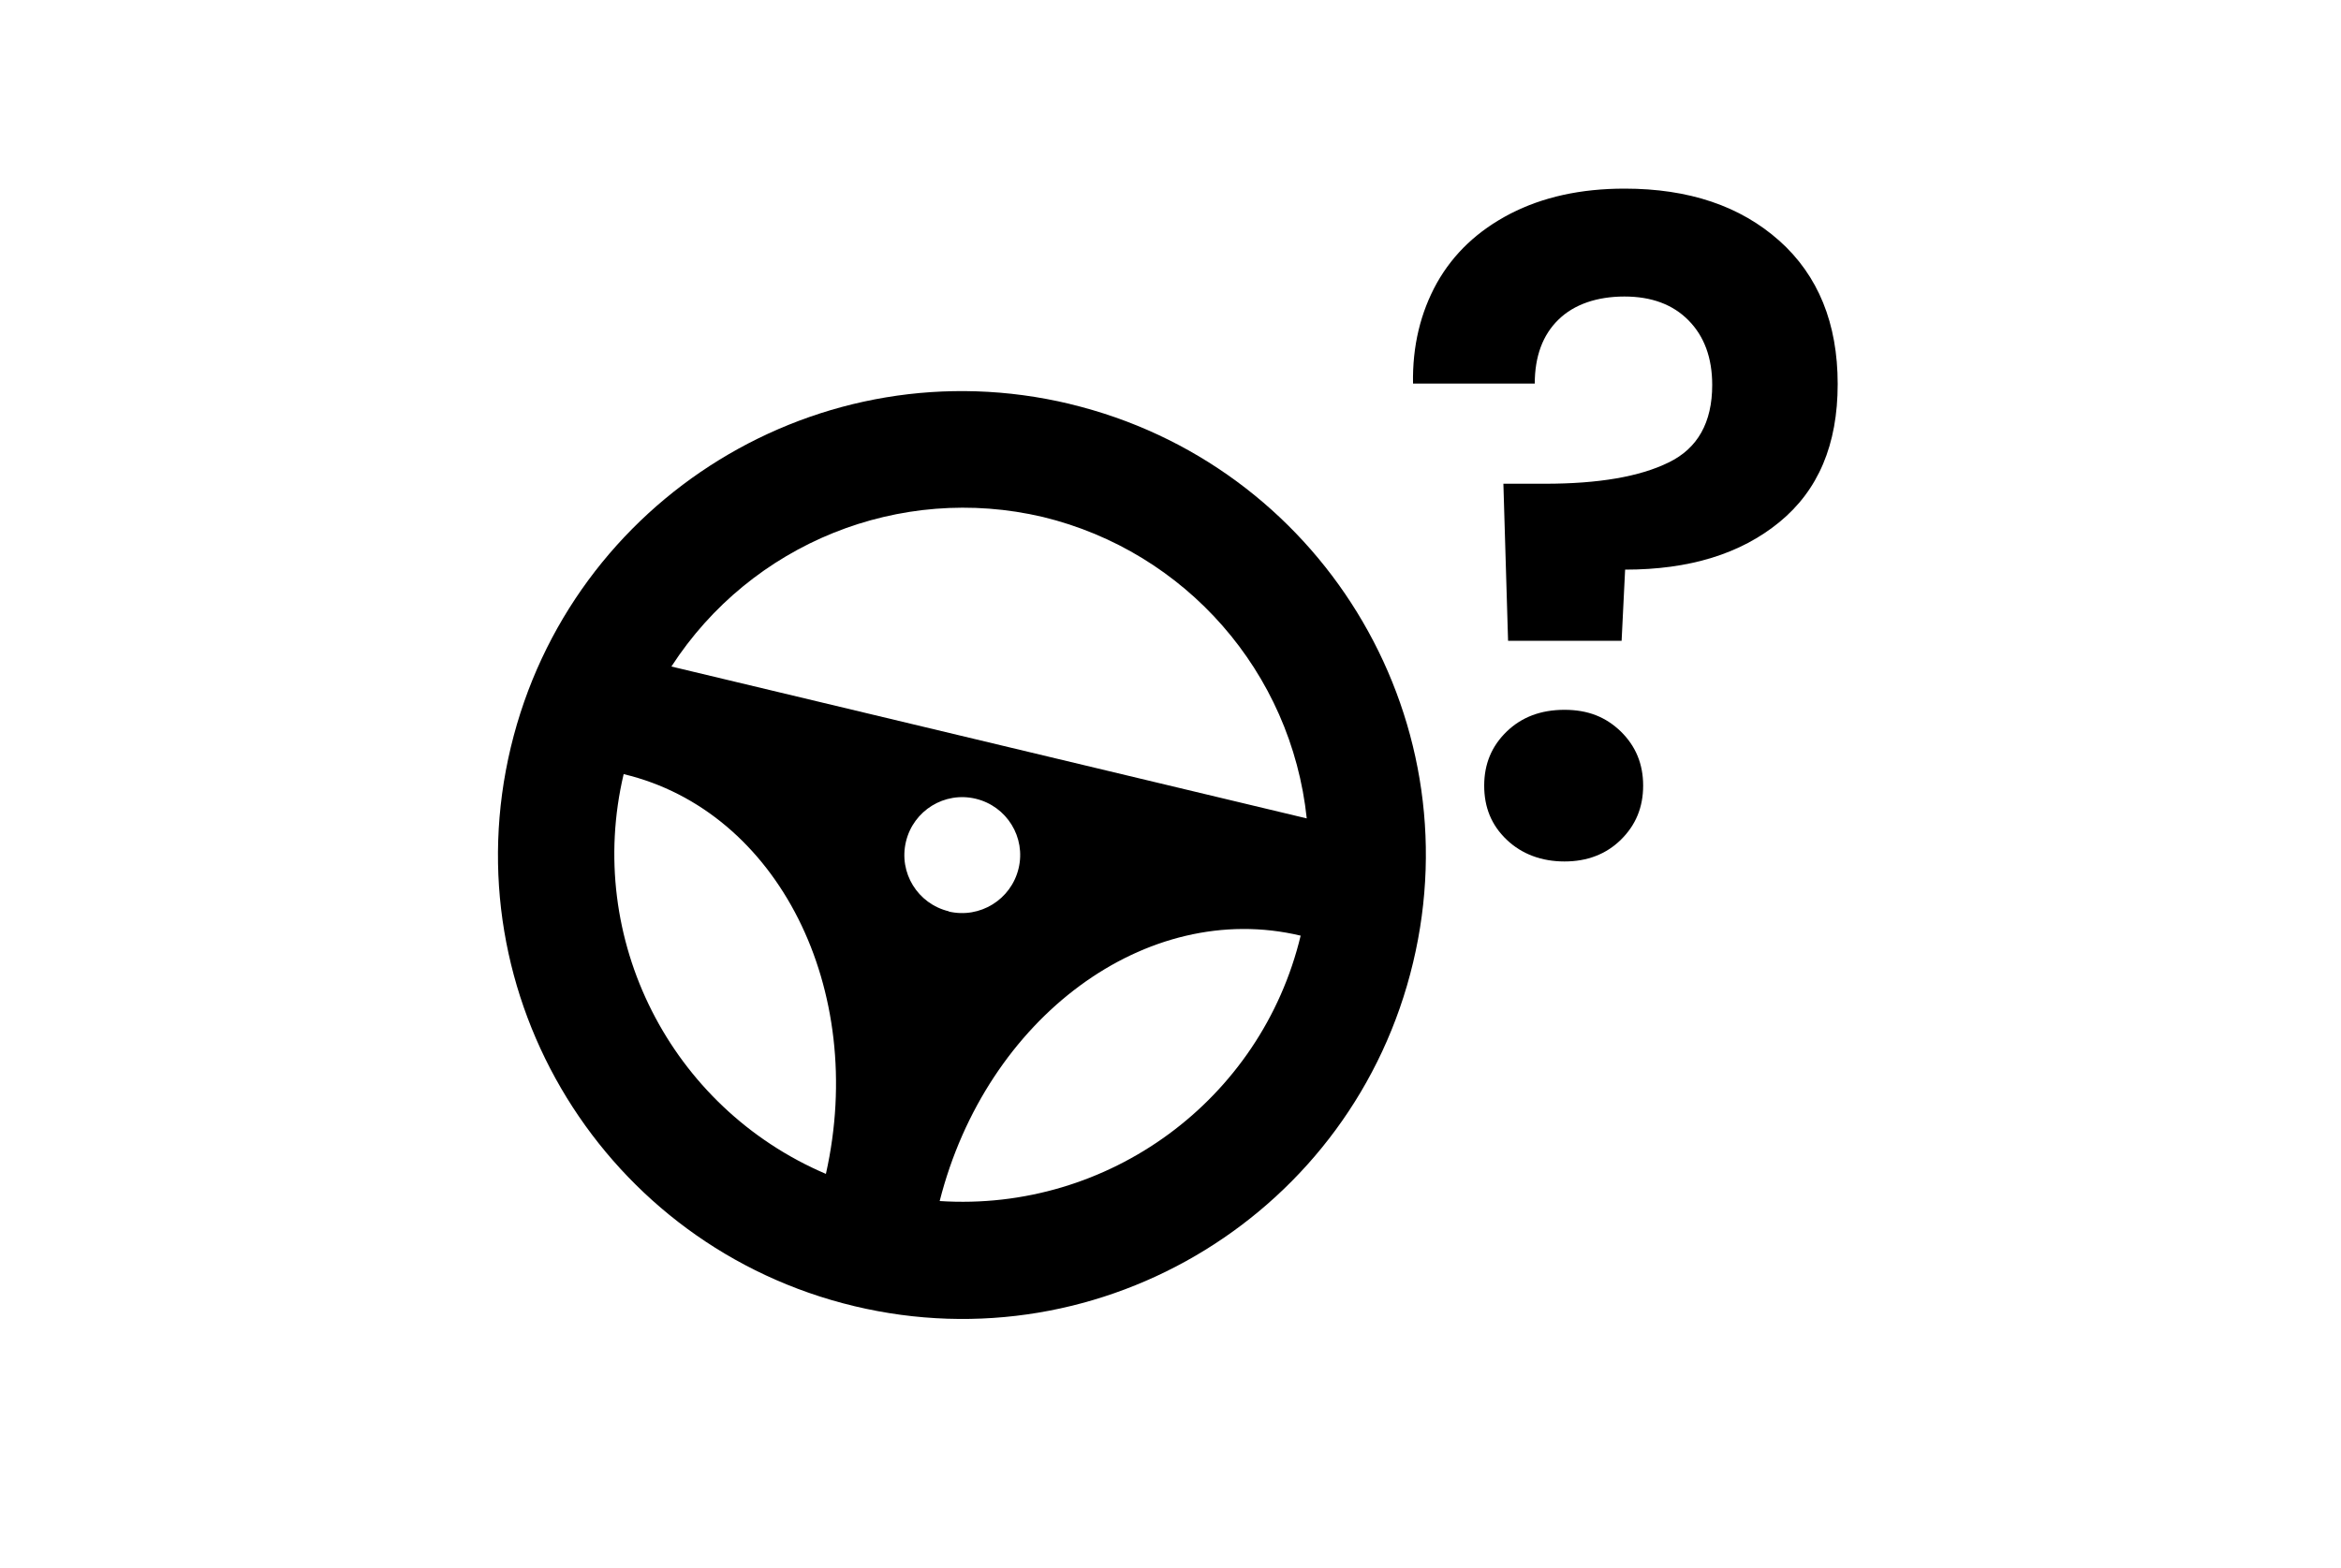
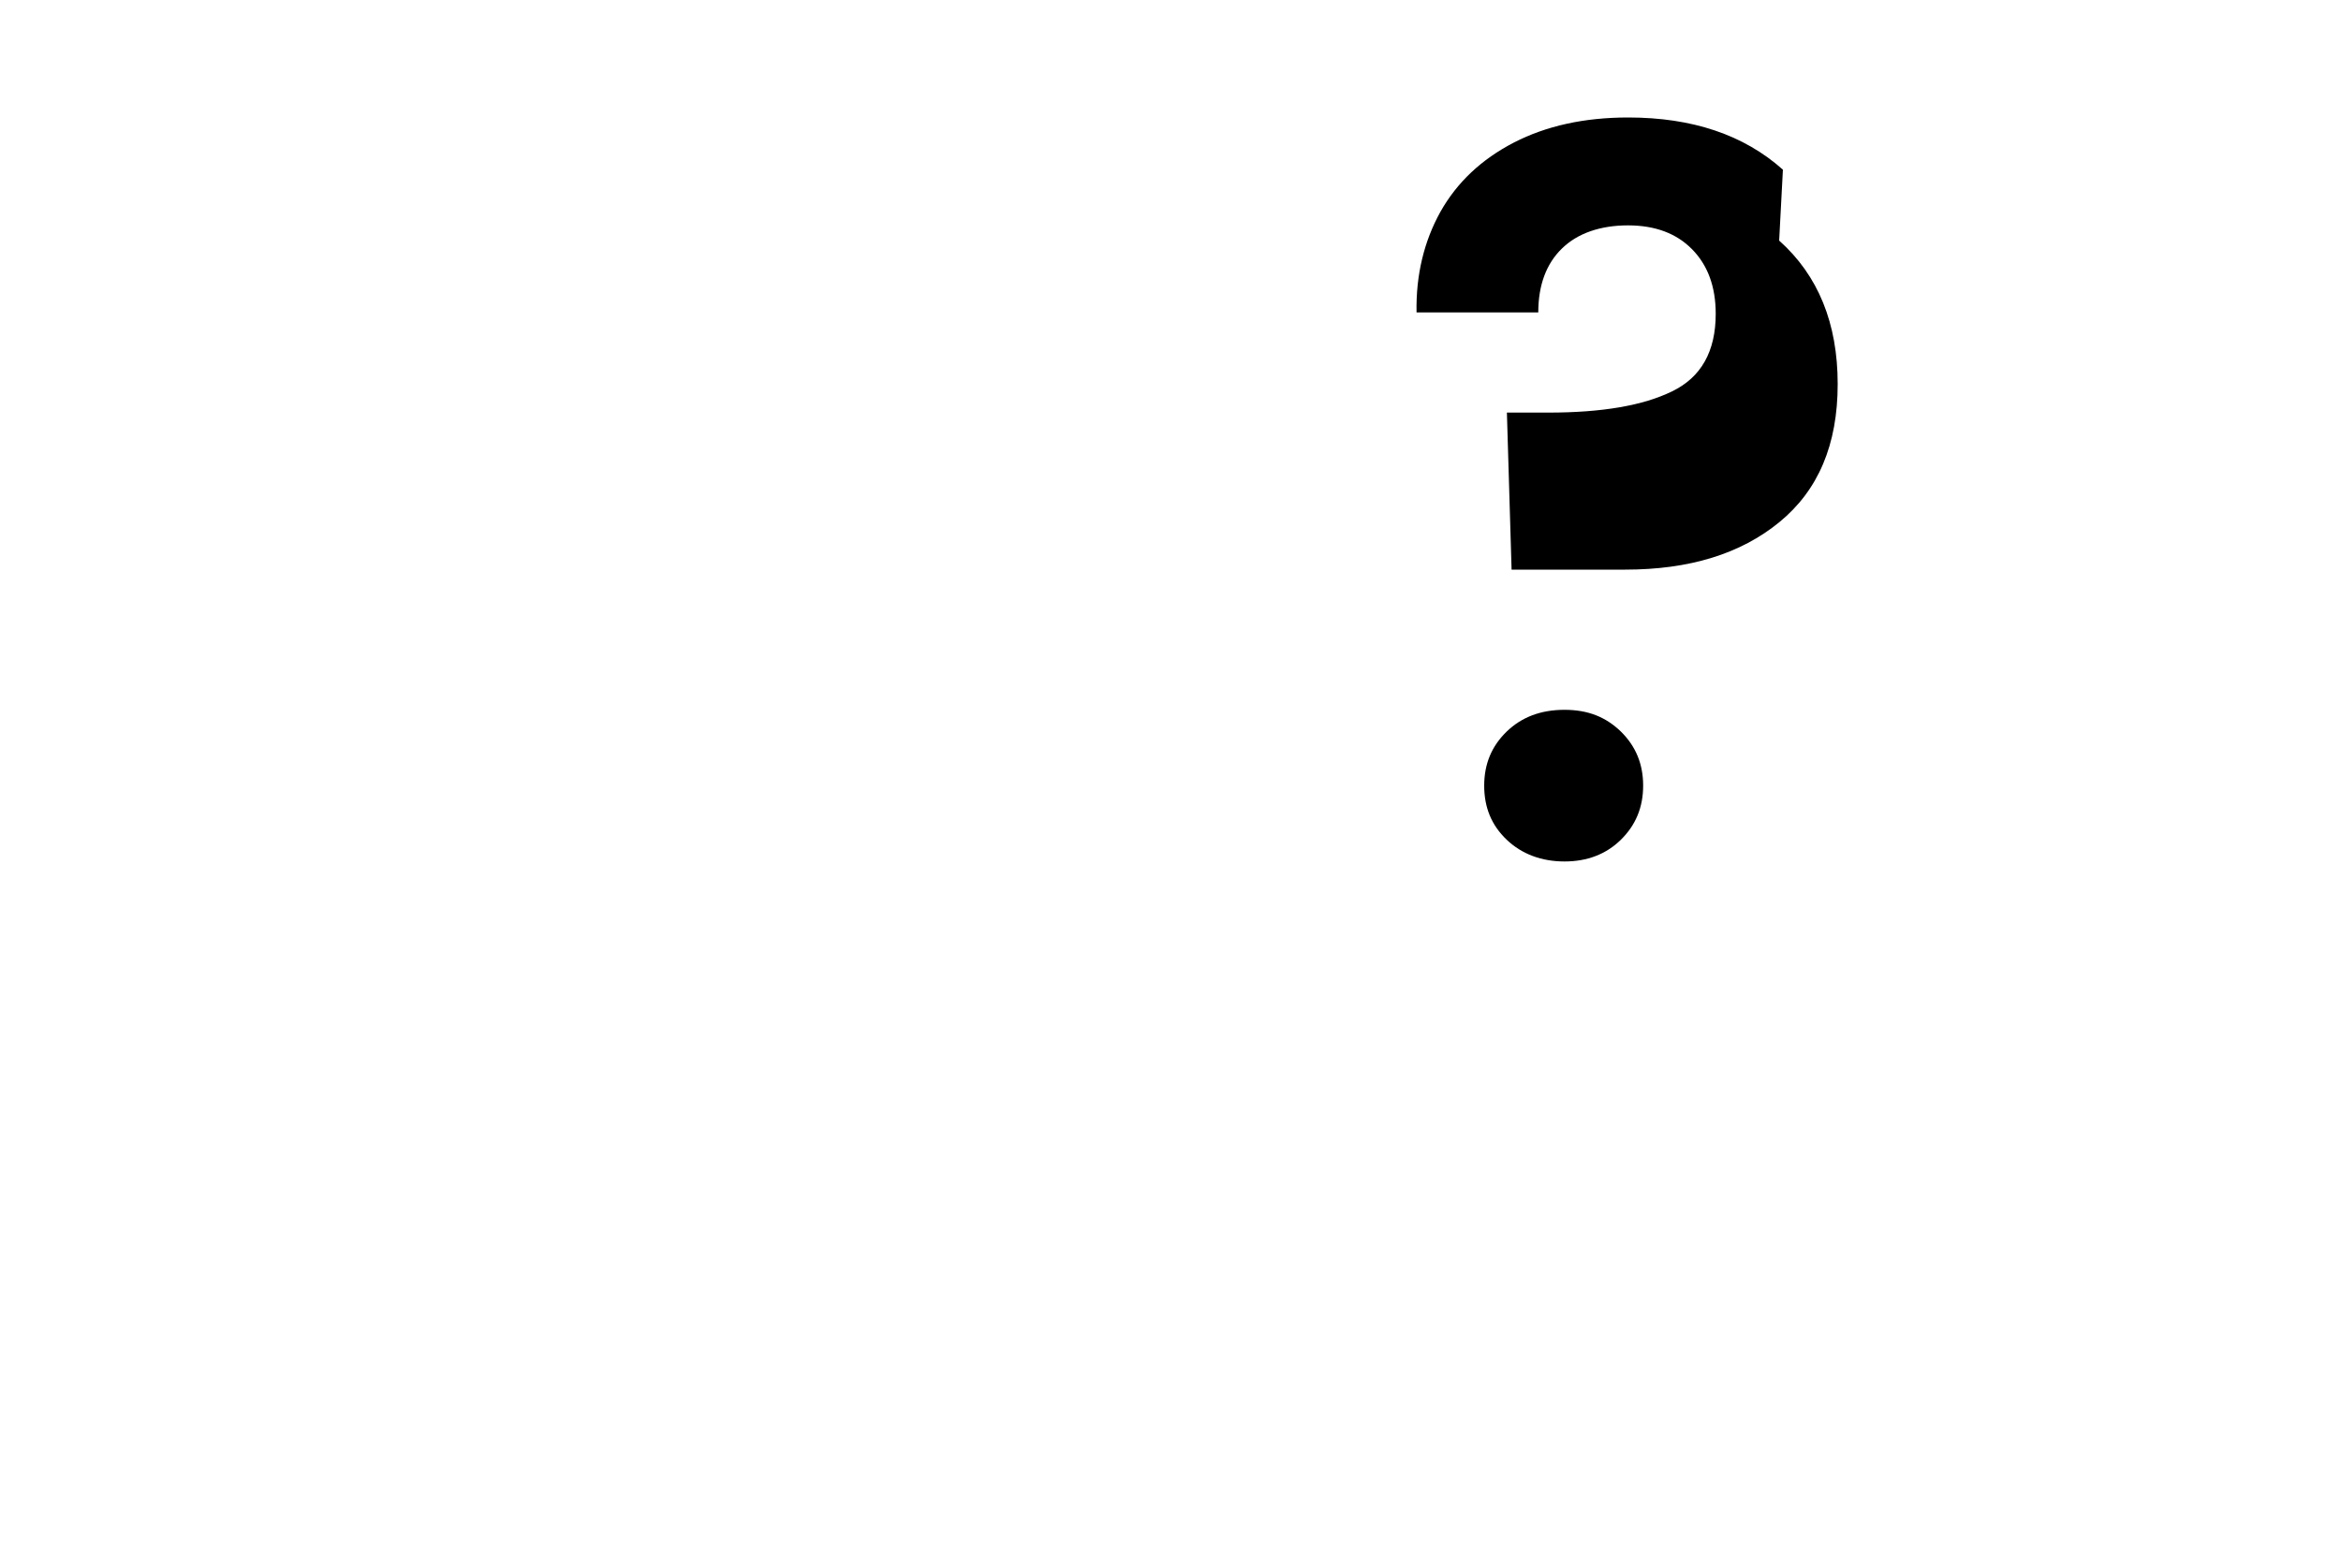
<svg xmlns="http://www.w3.org/2000/svg" id="a" width="100" height="67" viewBox="0 0 100 67" class="uk-svg">
  <g id="b">
    <g id="c">
-       <path id="d" d="M45.7,17.26c-10.64-2.55-21.33,4.03-23.88,14.67-2.55,10.64,4.03,21.33,14.67,23.88,10.64,2.55,21.33-4.03,23.87-14.67h0c2.55-10.64-4.03-21.33-14.67-23.88h0ZM44.55,22.09c6.1,1.48,10.61,6.63,11.27,12.88l-27.14-6.49c3.41-5.27,9.76-7.83,15.87-6.39ZM40.53,38.94c-1.33-.32-2.15-1.65-1.83-2.98s1.65-2.15,2.98-1.83c1.33.32,2.15,1.65,1.83,2.98h0c-.32,1.33-1.65,2.15-2.98,1.84h0ZM26.65,33.08c6.58,1.57,10.4,9.19,8.63,17.08-6.65-2.84-10.3-10.05-8.64-17.08h0ZM40.14,51.32c1.99-7.84,8.83-12.91,15.42-11.34-1.69,7.03-8.21,11.81-15.42,11.34Z" />
-     </g>
+       </g>
  </g>
-   <path d="M76,10.28c1.67,1.49,2.5,3.54,2.5,6.13s-.83,4.54-2.49,5.9-3.85,2.03-6.59,2.03l-.15,3.04h-4.85l-.2-6.71h1.77c2.29,0,4.05-.3,5.29-.91,1.24-.6,1.86-1.71,1.86-3.31,0-1.16-.34-2.08-1.01-2.76s-1.58-1.02-2.74-1.02-2.15.33-2.82.99c-.67.65-1.01,1.57-1.01,2.73h-5.2c-.03-1.6.32-3.04,1.02-4.3.71-1.26,1.75-2.24,3.14-2.96,1.38-.71,3-1.07,4.88-1.07,2.74,0,4.94.74,6.61,2.23h0ZM64.36,35.88c-.65-.62-.96-1.38-.96-2.31s.32-1.69.96-2.31,1.46-.93,2.47-.93,1.77.31,2.41.93c.63.62.95,1.38.95,2.31s-.32,1.69-.95,2.31c-.63.62-1.44.93-2.41.93s-1.82-.31-2.47-.93Z" />
+   <path d="M76,10.28c1.67,1.49,2.5,3.54,2.5,6.13s-.83,4.54-2.49,5.9-3.85,2.03-6.59,2.03h-4.85l-.2-6.71h1.77c2.29,0,4.05-.3,5.29-.91,1.24-.6,1.86-1.71,1.86-3.31,0-1.16-.34-2.08-1.01-2.76s-1.58-1.02-2.74-1.02-2.15.33-2.82.99c-.67.65-1.01,1.57-1.01,2.73h-5.2c-.03-1.6.32-3.04,1.02-4.3.71-1.26,1.75-2.24,3.14-2.96,1.38-.71,3-1.07,4.88-1.07,2.74,0,4.94.74,6.61,2.23h0ZM64.36,35.88c-.65-.62-.96-1.38-.96-2.31s.32-1.69.96-2.31,1.46-.93,2.47-.93,1.77.31,2.41.93c.63.62.95,1.38.95,2.31s-.32,1.69-.95,2.31c-.63.62-1.44.93-2.41.93s-1.82-.31-2.47-.93Z" />
</svg>